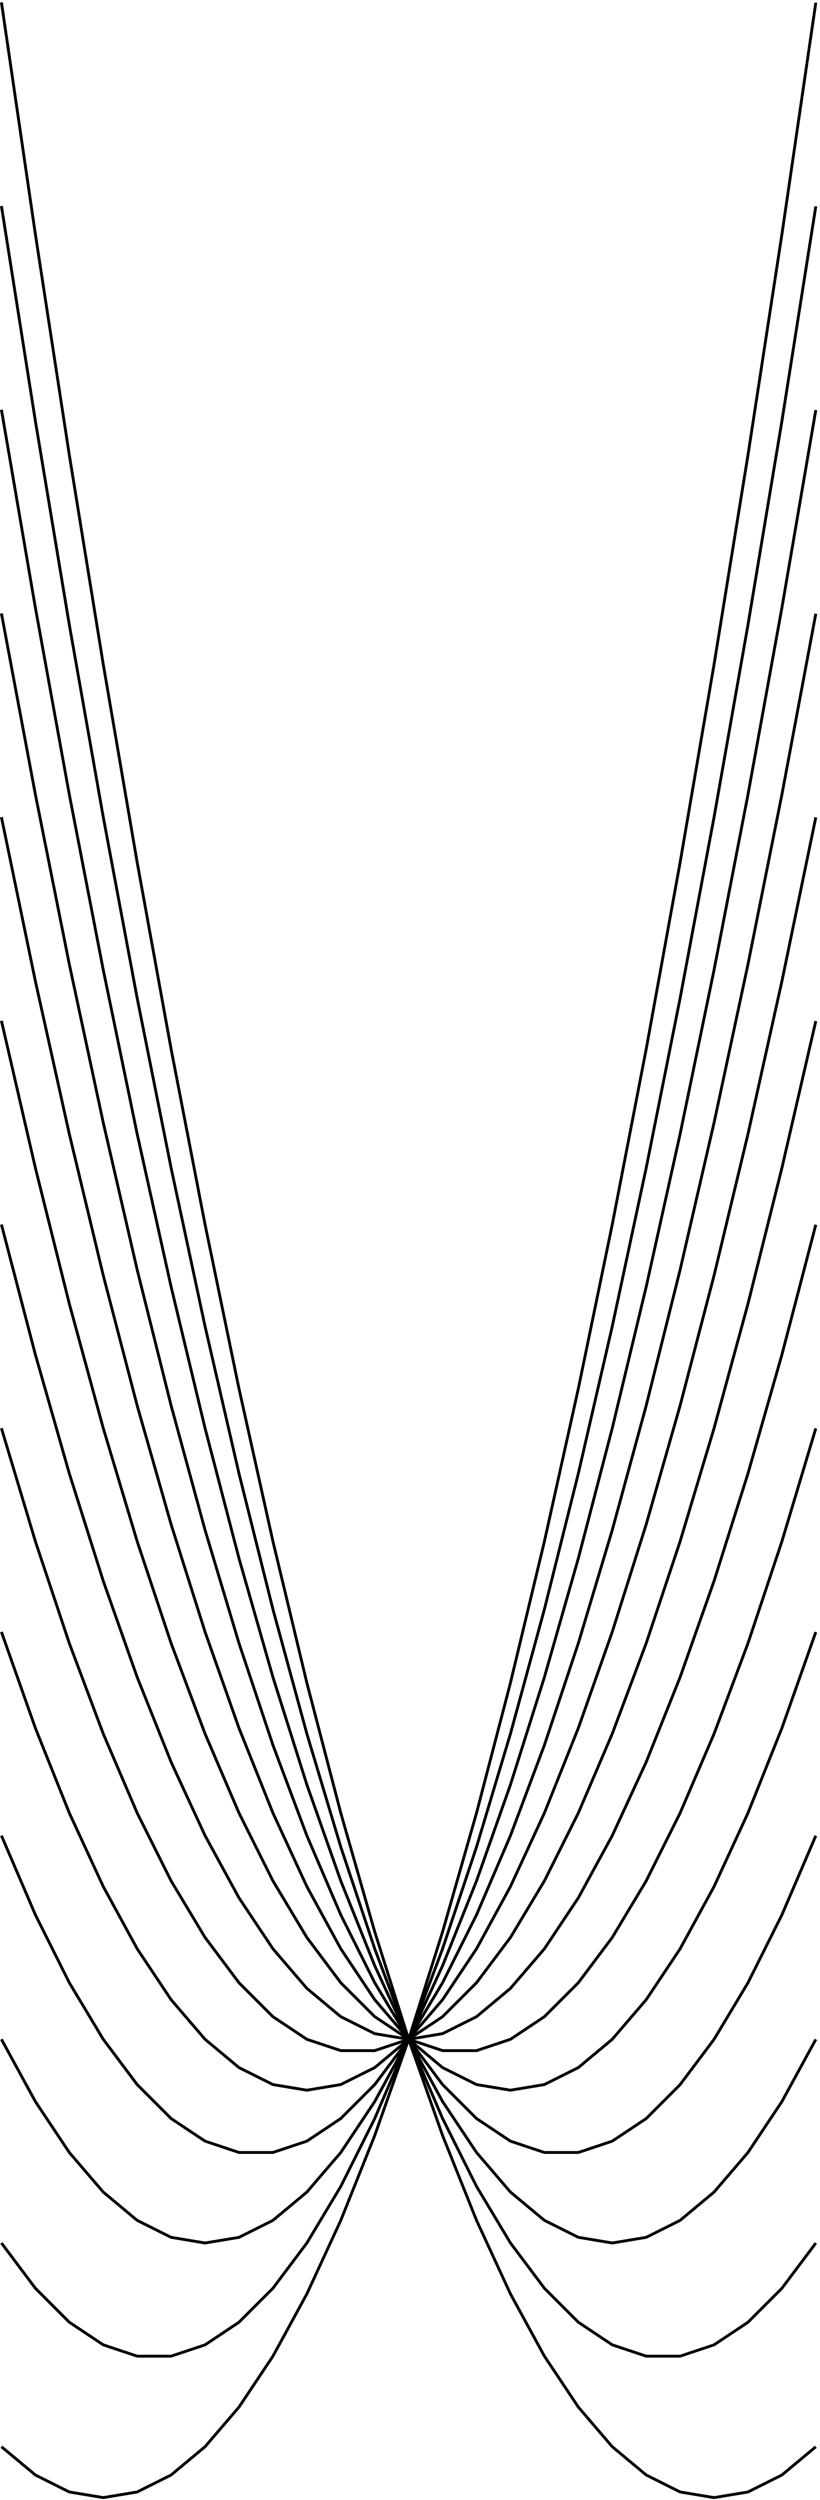
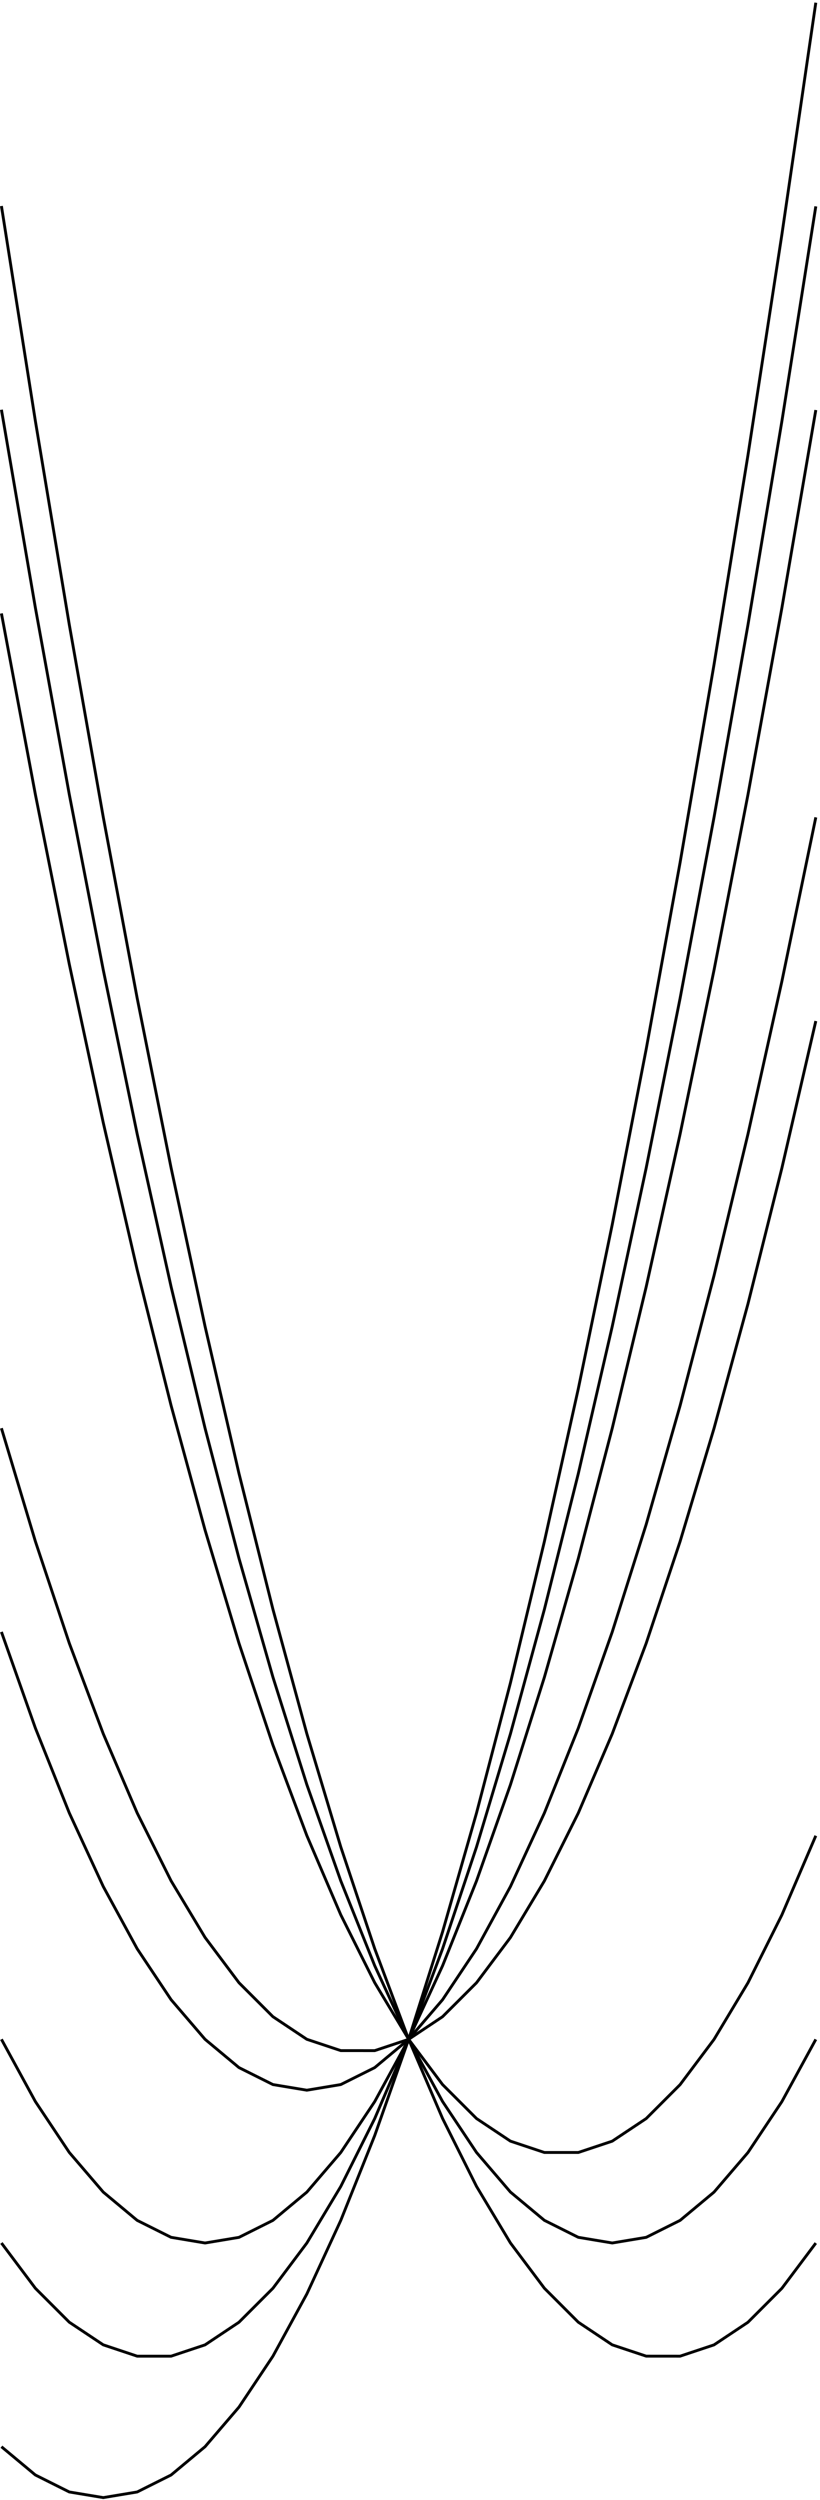
<svg xmlns="http://www.w3.org/2000/svg" width="191" height="582" viewBox="1872.016 1483.087 114.172 347.895">
  <g id="page1">
-     <path d="m1872.215 1483.41l4.727 32.285l4.723 30.707l4.727 29.133l4.723 27.559l4.723 25.98l4.727 24.41l4.723 22.836l4.727 21.258l4.723 19.684l4.723 18.113l4.727 16.535l4.723 14.961l4.723 13.387l4.727 11.809l4.723 10.238l4.727 8.664l4.723 7.086l4.723 5.516l4.726 3.938l4.723 2.363l4.726 .789l4.723-.785l4.723-2.359l4.726-3.934" stroke="#000" fill="none" stroke-width=".399" />
    <path d="m1872.215 1511.758l4.727 29.922l4.723 28.343l4.727 26.77l4.723 25.199l4.723 23.621l4.727 22.047l4.723 20.473l4.727 18.895l4.723 17.324l4.723 15.746l4.727 14.176l4.723 12.598l4.723 11.023l4.727 9.449l4.723 7.875l4.727 6.301l4.723 4.727l4.723 3.152l4.726 1.574l4.723 .004l4.726-1.574l4.723-3.144l4.723-4.723l4.726-6.297" stroke="#000" fill="none" stroke-width=".399" />
    <path d="m1872.215 1540.105l4.727 27.559l4.723 25.984l4.727 24.407l4.723 22.836l4.723 21.257l4.727 19.684l4.723 18.109l4.727 16.535l4.723 14.961l4.723 13.387l4.727 11.812l4.723 10.238l4.723 8.66l4.727 7.09l4.723 5.512l4.727 3.938l4.723 2.363l4.723 .789l4.726-.785l4.723-2.359l4.726-3.938l4.723-5.508l4.723-7.082l4.726-8.66" stroke="#000" fill="none" stroke-width=".399" />
    <path d="m1872.215 1568.453l4.727 25.195l4.723 23.622l4.727 22.046l4.723 20.473l4.723 18.895l4.727 17.324l4.723 15.746l4.727 14.176l4.723 12.598l4.723 11.024l4.727 9.449l4.723 7.875l4.723 6.301l4.727 4.727l4.723 3.148l4.727 1.578h4.723l4.723-1.574l4.726-3.144l4.723-4.723l4.726-6.297l4.723-7.871l4.723-9.449l4.726-11.02" stroke="#000" fill="none" stroke-width=".399" />
-     <path d="m1872.215 1596.801l4.727 22.832l4.723 21.258l4.727 19.683l4.723 18.113l4.723 16.535l4.727 14.957l4.723 13.387l4.727 11.812l4.723 10.234l4.723 8.664l4.727 7.086l4.723 5.512l4.723 3.941l4.727 2.363l4.723 .785l4.727-.785l4.723-2.359l4.723-3.934l4.726-5.512l4.723-7.082l4.726-8.66l4.723-10.234l4.723-11.809l4.726-13.383" stroke="#000" fill="none" stroke-width=".399" />
-     <path d="m1872.215 1625.145l4.727 20.472l4.723 18.899l4.727 17.32l4.723 15.75l4.723 14.172l4.727 12.598l4.723 11.023l4.727 9.449l4.723 7.875l4.723 6.301l4.727 4.723l4.723 3.152l4.723 1.574l4.727 .004l4.723-1.574l4.727-3.148l4.723-4.723l4.723-6.297l4.726-7.871l4.723-9.445l4.726-11.023l4.723-12.594l4.723-14.172l4.726-15.746" stroke="#000" fill="none" stroke-width=".399" />
-     <path d="m1872.215 1653.492l4.727 18.11l4.723 16.535l4.727 14.961l4.723 13.387l4.723 11.809l4.727 10.238l4.723 8.66l4.727 7.086l4.723 5.512l4.723 3.941l4.727 2.363l4.723 .785l4.723-.785l4.727-2.359l4.723-3.938l4.727-5.508l4.723-7.086l4.723-8.66l4.726-10.234l4.723-11.809l4.726-13.383l4.723-14.957l4.723-16.531l4.726-18.109" stroke="#000" fill="none" stroke-width=".399" />
    <path d="m1872.215 1681.84l4.727 15.746l4.723 14.176l4.727 12.598l4.723 11.023l4.723 9.449l4.727 7.871l4.723 6.301l4.727 4.727l4.723 3.148l4.723 1.574l4.727 .004l4.723-1.574l4.723-3.148l4.727-4.723l4.723-6.297l4.727-7.875l4.723-9.445l4.723-11.023l4.726-12.594l4.723-14.172l4.726-15.746l4.723-17.316l4.723-18.895l4.726-20.472" stroke="#000" fill="none" stroke-width=".399" />
    <path d="m1872.215 1710.188l4.727 13.383l4.723 11.812l4.727 10.234l4.723 8.664l4.723 7.086l4.727 5.512l4.723 3.937l4.727 2.363l4.723 .785l4.723-.785l4.727-2.359l4.723-3.938l4.723-5.508l4.727-7.086l4.723-8.66l4.727-10.234l4.723-11.809l4.723-13.383l4.726-14.961l4.723-16.531l4.726-18.106l4.723-19.683l4.723-21.258l4.726-22.832" stroke="#000" fill="none" stroke-width=".399" />
-     <path d="m1872.215 1738.535l4.727 11.02l4.723 9.449l4.727 7.875l4.723 6.301l4.723 4.723l4.727 3.148l4.723 1.578h4.727l4.723-1.574l4.723-3.148l4.727-4.723l4.723-6.297l4.723-7.875l4.727-9.445l4.723-11.023l4.727-12.594l4.723-14.172l4.723-15.746l4.726-17.32l4.723-18.895l4.726-20.468l4.723-22.043l4.723-23.621l4.726-25.192" stroke="#000" fill="none" stroke-width=".399" />
    <path d="m1872.215 1766.879l4.727 8.664l4.723 7.086l4.727 5.512l4.723 3.938l4.723 2.359l4.727 .789l4.723-.785l4.727-2.363l4.723-3.934l4.723-5.512l4.727-7.086l4.723-8.66l4.723-10.234l4.727-11.809l4.723-13.383l4.727-14.961l4.723-16.531l4.723-18.109l4.726-19.679l4.723-21.258l4.726-22.832l4.723-24.406l4.723-25.981l4.726-27.555" stroke="#000" fill="none" stroke-width=".399" />
    <path d="m1872.215 1795.227l4.727 6.301l4.723 4.723l4.727 3.148l4.723 1.578h4.723l4.727-1.574l4.723-3.148l4.727-4.727l4.723-6.297l4.723-7.871l4.727-9.449l4.723-11.02l4.723-12.598l4.727-14.172l4.723-15.746l4.727-17.32l4.723-18.895l4.723-20.469l4.726-22.046l4.723-23.618l4.726-25.195l4.723-26.766l4.723-28.343l4.726-29.918" stroke="#000" fill="none" stroke-width=".399" />
    <path d="m1872.215 1823.574l4.727 3.938l4.723 2.363l4.727 .785l4.723-.785l4.723-2.363l4.727-3.938l4.723-5.508l4.727-7.086l4.723-8.66l4.723-10.234l4.727-11.812l4.723-13.383l4.723-14.957l4.727-16.535l4.723-18.109l4.727-19.68l4.723-21.258l4.723-22.832l4.726-24.407l4.723-25.98l4.726-27.559l4.723-29.129l4.723-30.703l4.726-32.281" stroke="#000" fill="none" stroke-width=".399" />
  </g>
  <script type="text/ecmascript">if(window.parent.postMessage)window.parent.postMessage("218.25|143.25|436.5|"+window.location,"*");</script>
</svg>